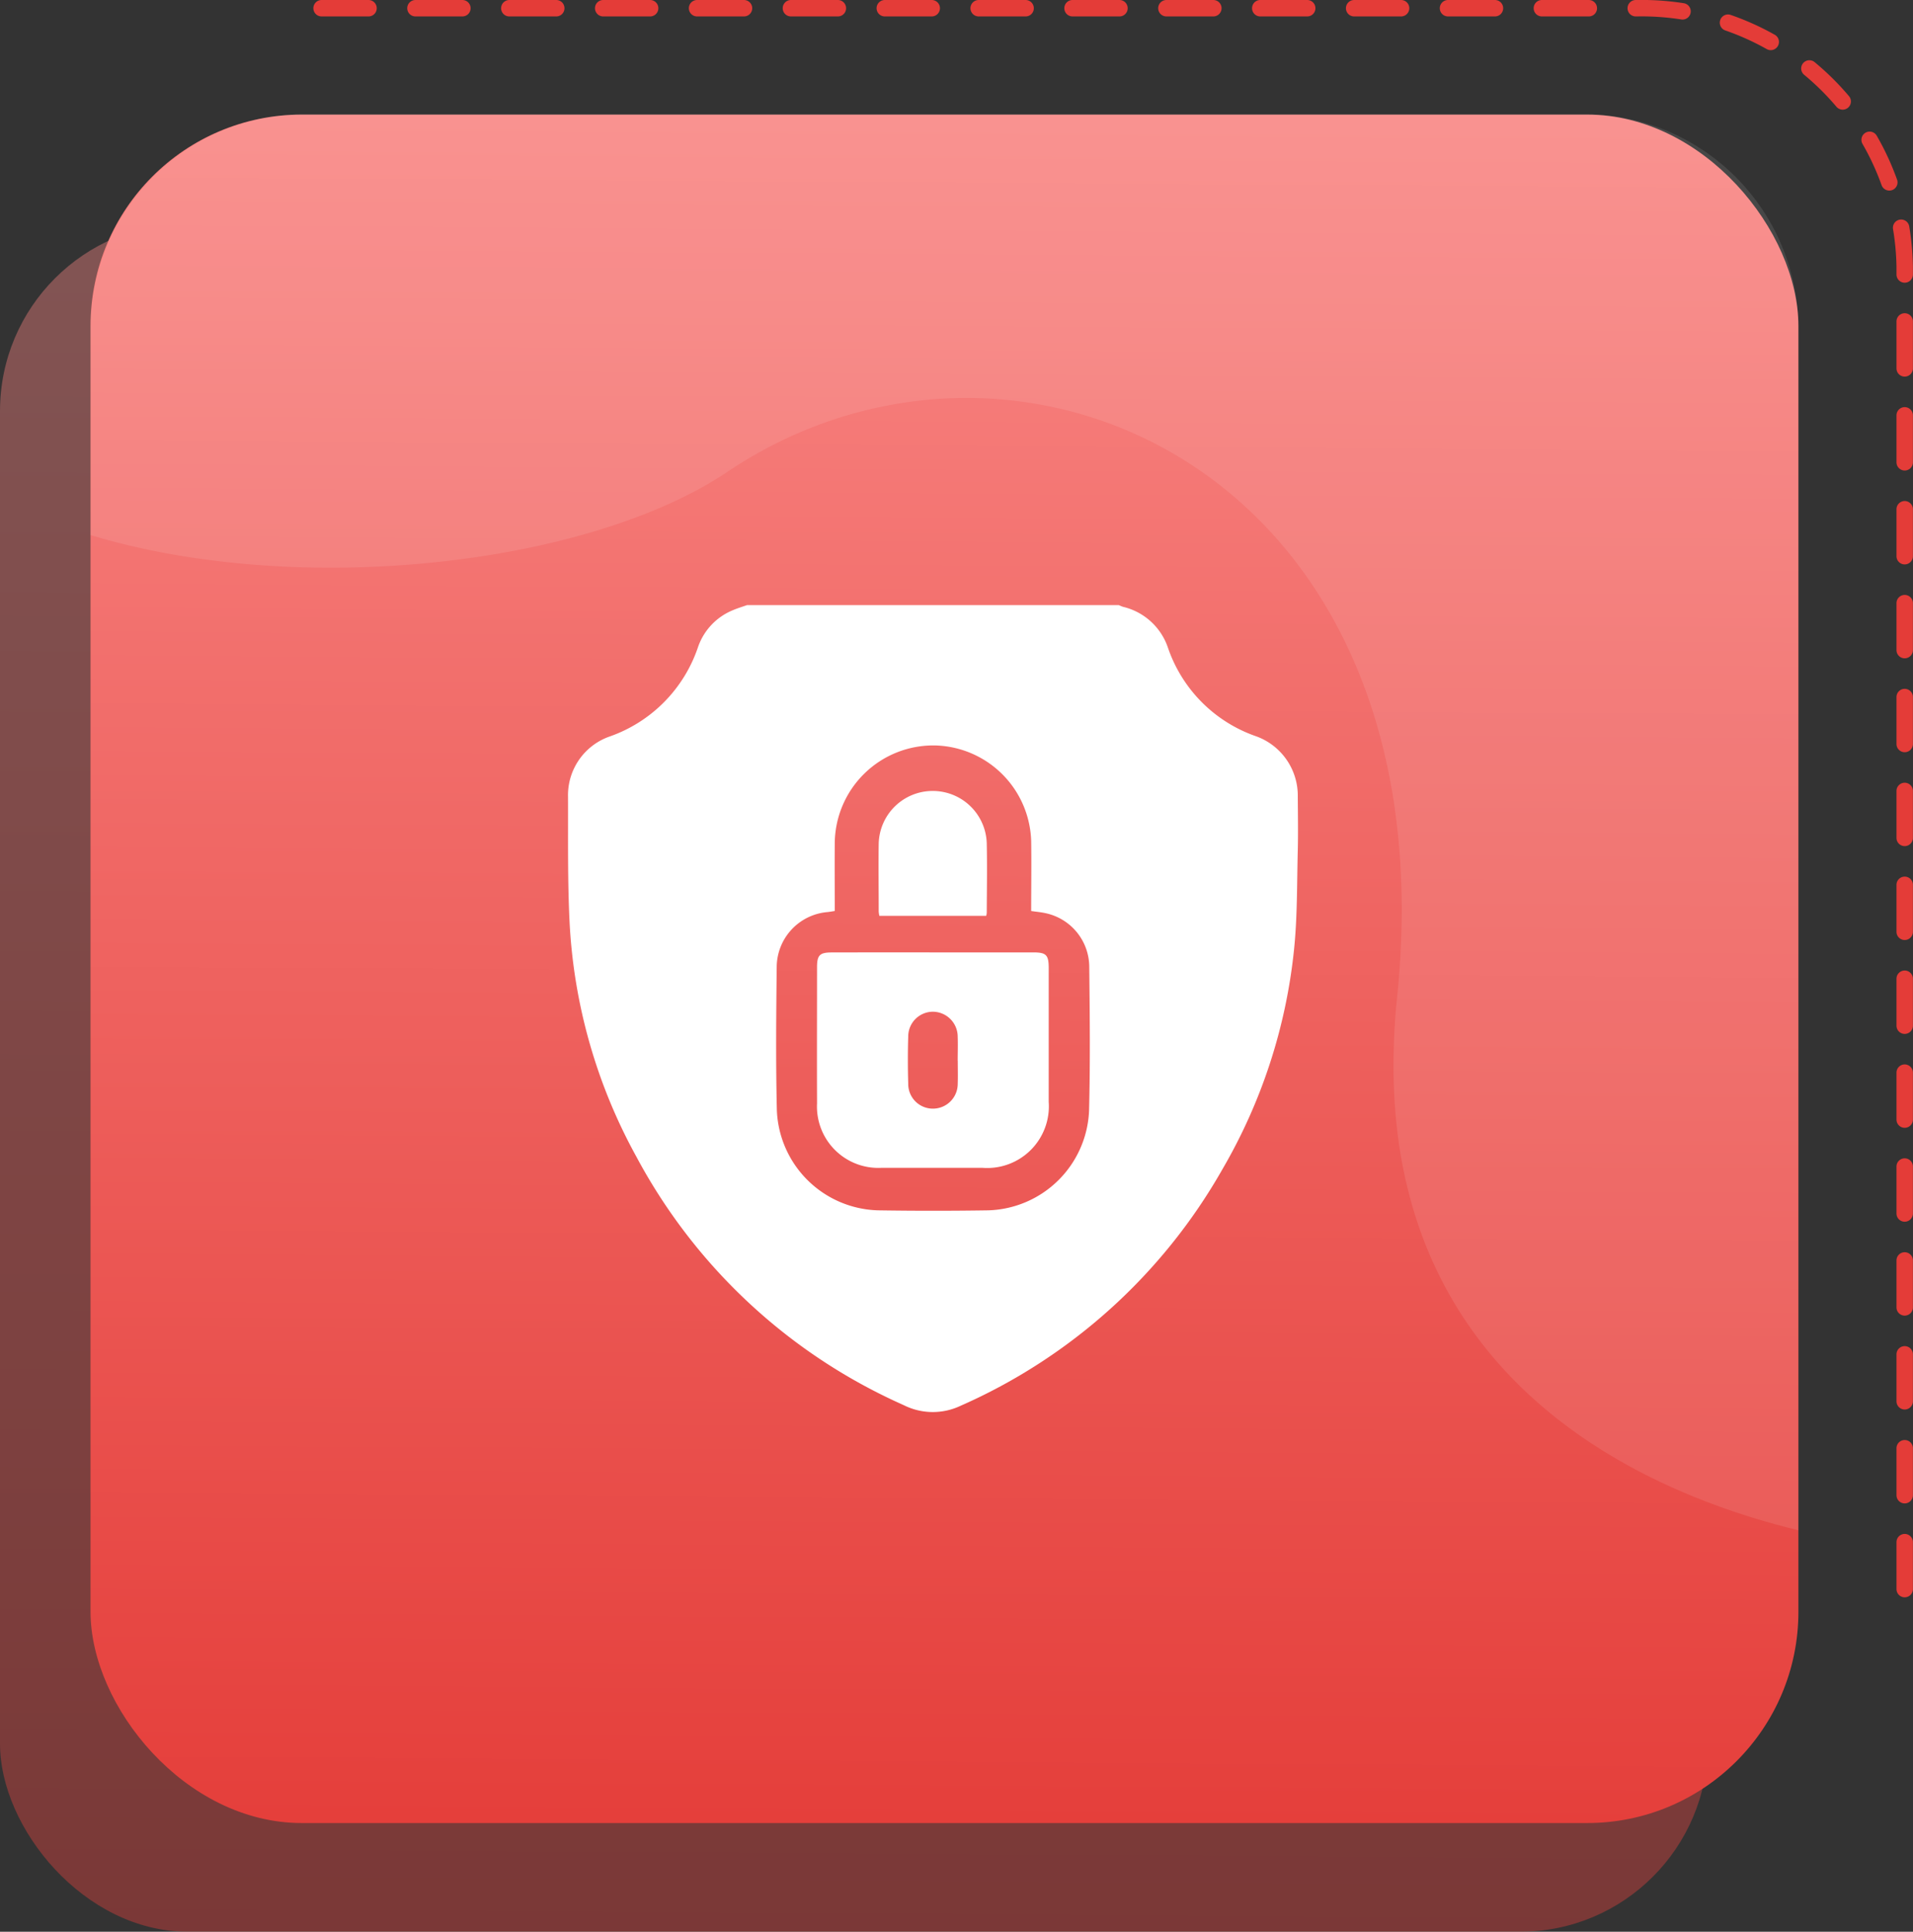
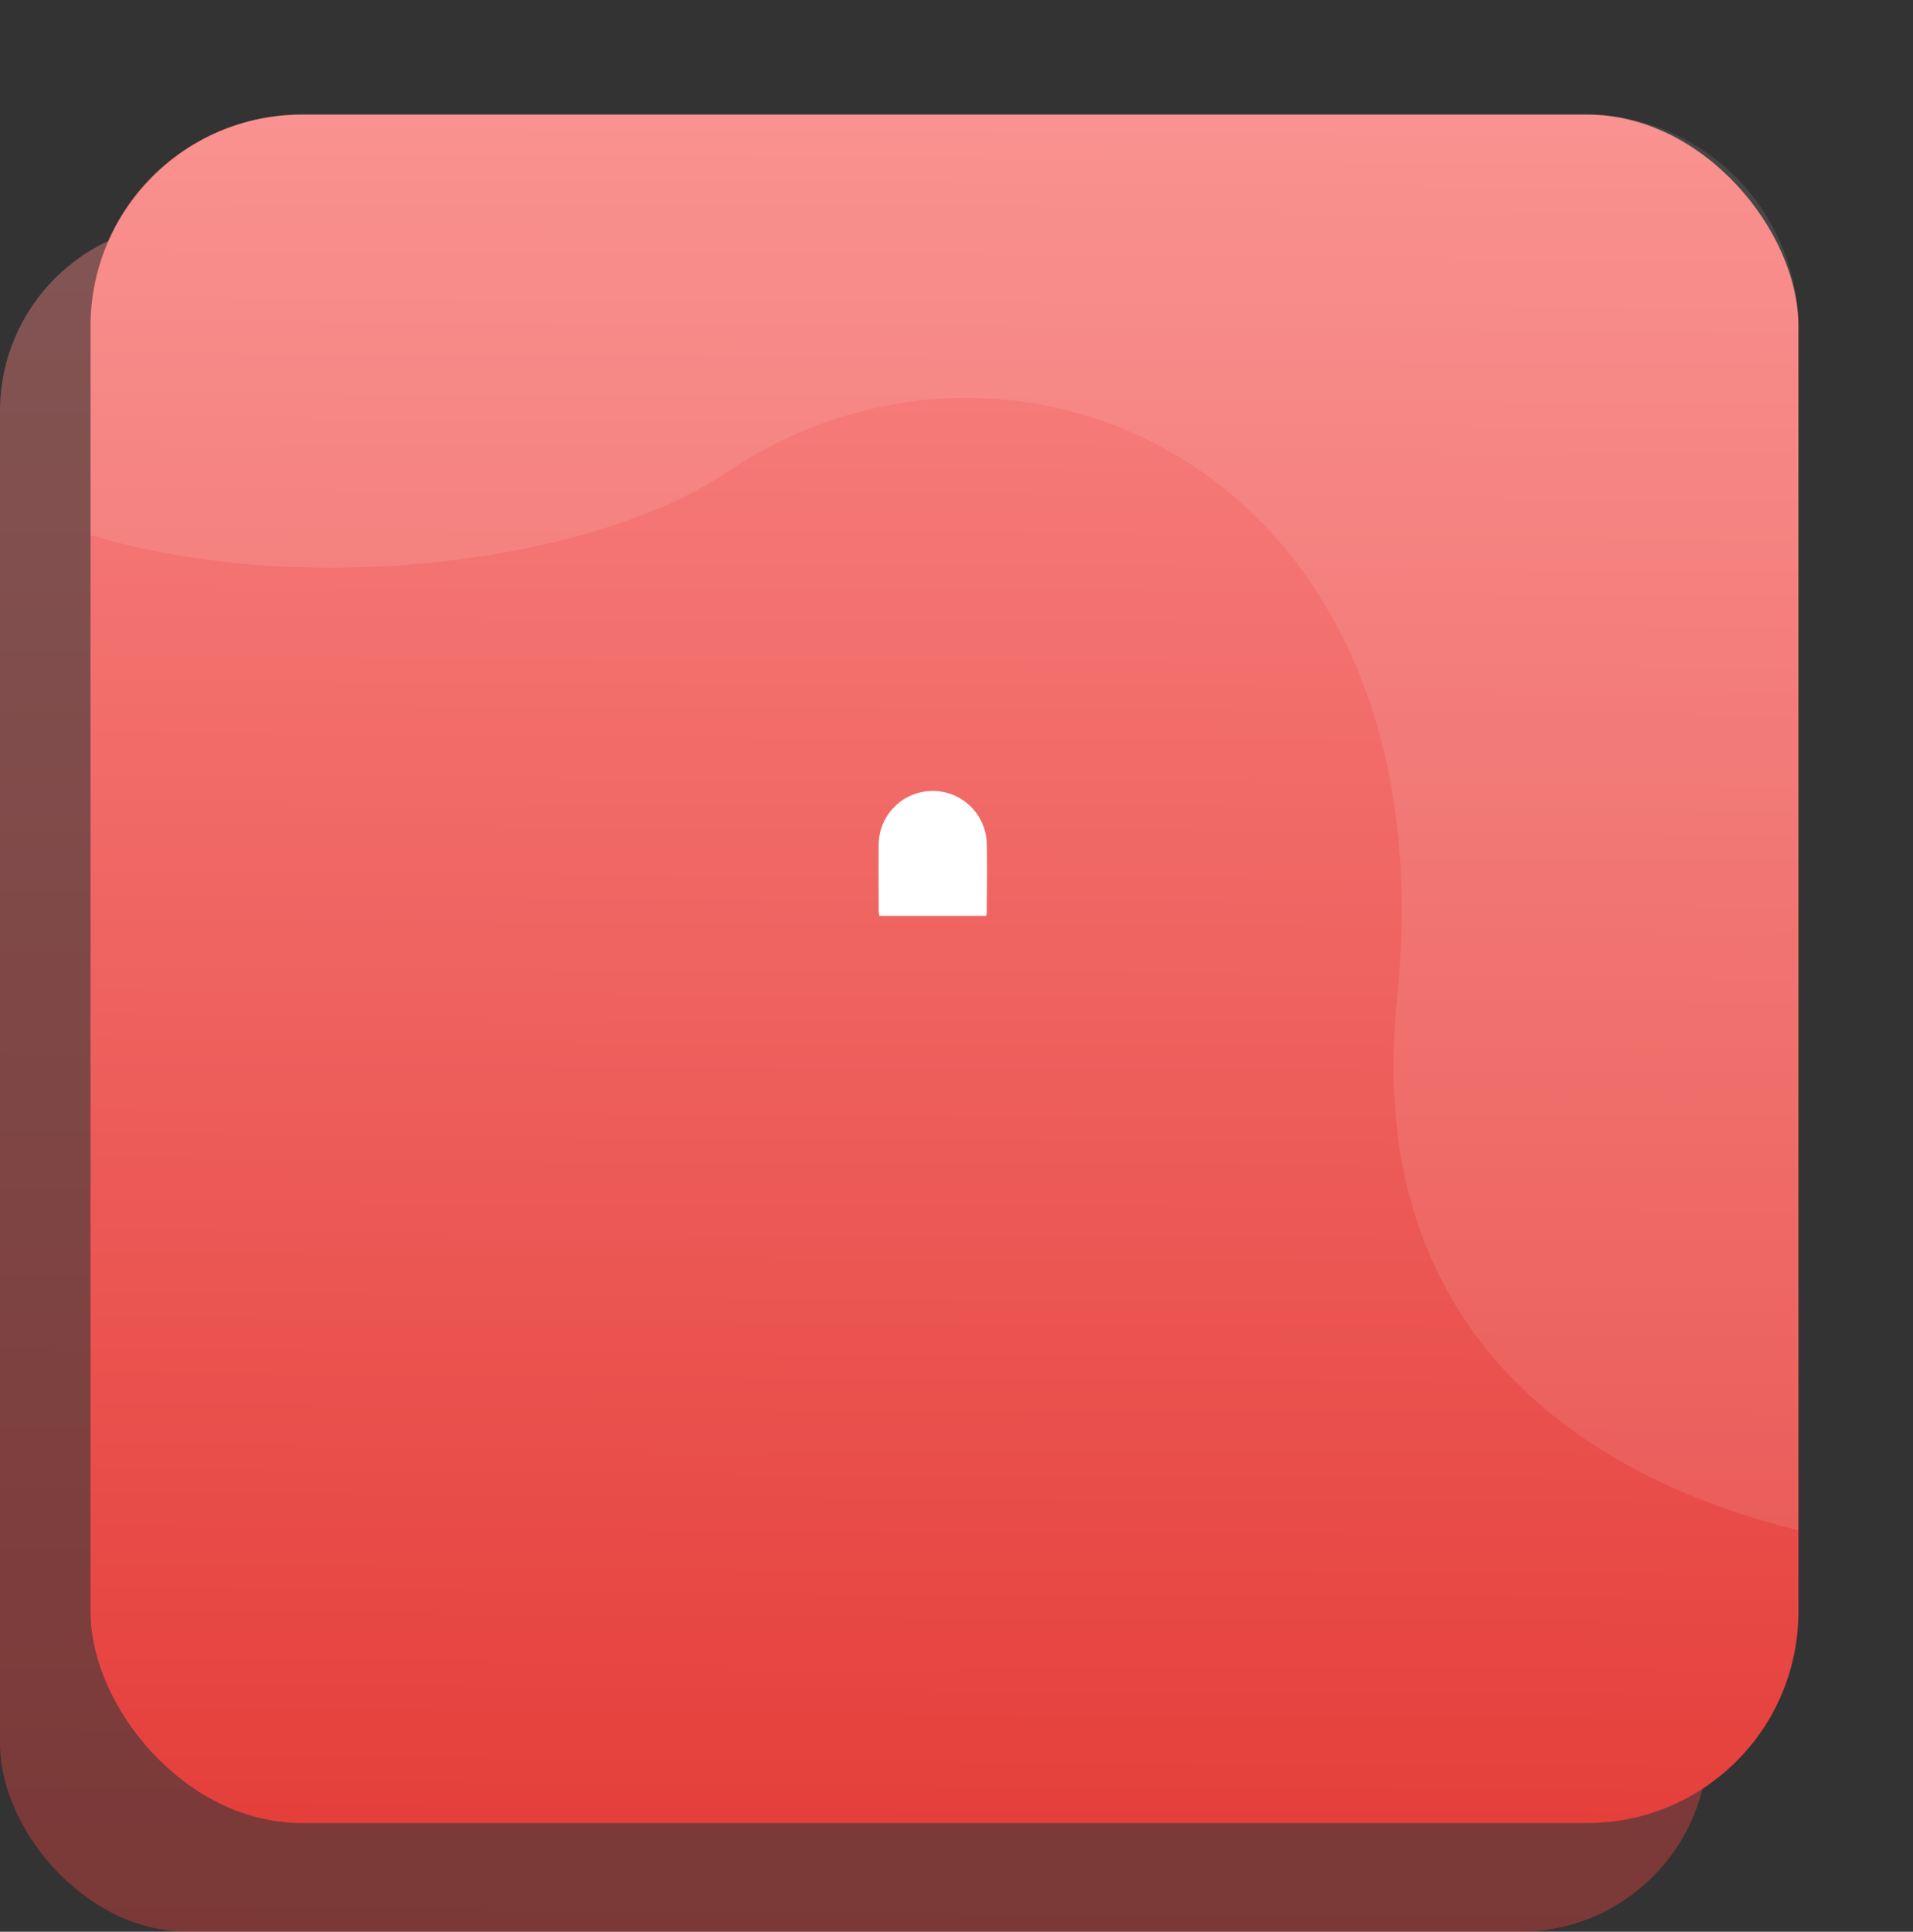
<svg xmlns="http://www.w3.org/2000/svg" xmlns:xlink="http://www.w3.org/1999/xlink" width="81.518" height="82.289" viewBox="0 0 81.518 82.289">
  <rect x="0" y="0" width="81.518" height="82.289" fill="#333333" stroke="none" />
  <defs>
    <linearGradient id="linear-gradient" x1="0.515" y1="-0.035" x2="0.508" y2="1.03" gradientUnits="objectBoundingBox">
      <stop offset="0" stop-color="#e43c38" />
      <stop offset="1" stop-color="#f98987" />
    </linearGradient>
    <linearGradient id="linear-gradient-2" x1="0.409" y1="-0.035" x2="0.402" y2="1.03" xlink:href="#linear-gradient" />
  </defs>
  <g id="Group_16916" data-name="Group 16916" transform="translate(12450 -4570.182)">
    <g id="Group_16914" data-name="Group 16914" transform="translate(-12476.085 4546.175)">
      <rect id="Rectangle_20780" data-name="Rectangle 20780" width="72.777" height="72.777" rx="8" transform="translate(98.862 106.295) rotate(-180)" opacity="0.4" fill="url(#linear-gradient)" />
-       <path id="Path_16846" data-name="Path 16846" d="M107.2,91.7V35.35A11.2,11.2,0,0,0,95.8,24.357H38.413" transform="translate(0.049 0)" fill="none" stroke="#e43c38" stroke-linecap="round" stroke-miterlimit="10" stroke-width="0.7" stroke-dasharray="2" />
      <rect id="Rectangle_20781" data-name="Rectangle 20781" width="72.777" height="72.777" rx="9" transform="translate(102.72 101.666) rotate(-180)" fill="url(#linear-gradient-2)" />
      <path id="Path_16847" data-name="Path 16847" d="M56.245,43.14c12.344-8.293,30.859,0,28.545,22.373-1.632,15.778,10.061,21,17.1,22.71V37.032A9.129,9.129,0,0,0,92.762,27.9H38.243a9.129,9.129,0,0,0-9.129,9.129v8.8C38.012,48.524,50.315,47.123,56.245,43.14Z" transform="translate(0.829 0.971)" fill="#fff" opacity="0.1" />
    </g>
    <g id="Group_16915" data-name="Group 16915" transform="translate(-11862.97 4434.598)">
-       <path id="Path_17166" data-name="Path 17166" d="M-555.2,161.362h15.849a1.547,1.547,0,0,0,.176.072,2.665,2.665,0,0,1,1.907,1.721,6.068,6.068,0,0,0,3.782,3.8,2.689,2.689,0,0,1,1.758,2.569c.005.761.018,1.522,0,2.282-.037,1.408-.015,2.823-.159,4.221a23.283,23.283,0,0,1-3.048,9.358A23.9,23.9,0,0,1-546.1,195.47a2.759,2.759,0,0,1-2.39-.014c-.243-.112-.487-.22-.727-.338a23.9,23.9,0,0,1-10.693-10.256,23.112,23.112,0,0,1-2.849-10c-.088-1.775-.059-3.556-.066-5.334a2.646,2.646,0,0,1,1.757-2.564,6.1,6.1,0,0,0,3.791-3.84,2.616,2.616,0,0,1,1.454-1.537C-555.622,161.5-555.411,161.436-555.2,161.362Zm12.111,13.029c0-1.019.016-2,0-2.987a4.2,4.2,0,0,0-4.056-4.064,4.2,4.2,0,0,0-4.314,4.213c-.007.939,0,1.878,0,2.838-.115.017-.212.036-.309.046a2.361,2.361,0,0,0-2.164,2.326c-.023,2.036-.042,4.073.006,6.108a4.438,4.438,0,0,0,4.323,4.272q2.34.036,4.68,0a4.432,4.432,0,0,0,4.3-4.22c.054-2.057.031-4.117.009-6.175a2.348,2.348,0,0,0-1.849-2.261C-542.66,174.442-542.86,174.426-543.094,174.391Z" transform="translate(0 0)" fill="#fff" />
-       <path id="Path_17167" data-name="Path 17167" d="M-395.562,385.353q2.139,0,4.279,0c.553,0,.658.108.658.667q0,2.847,0,5.694a2.628,2.628,0,0,1-2.833,2.815q-2.14,0-4.279,0a2.614,2.614,0,0,1-2.76-2.744c-.008-1.933,0-3.866,0-5.8,0-.512.113-.629.622-.63C-398.439,385.351-397,385.353-395.562,385.353Zm1.059,4.615c0-.341.013-.683,0-1.023a1.065,1.065,0,0,0-1.05-1.065,1.054,1.054,0,0,0-1.058,1.055c-.021.67-.02,1.341,0,2.011a1.049,1.049,0,0,0,1.048,1.063,1.056,1.056,0,0,0,1.061-1.052C-394.49,390.627-394.5,390.3-394.5,389.968Z" transform="translate(-151.717 -209.198)" fill="#fff" />
      <path id="Path_17168" data-name="Path 17168" d="M-358.859,285.491h-4.552a1.251,1.251,0,0,1-.028-.181c0-.966-.014-1.932,0-2.9a2.3,2.3,0,0,1,2.313-2.239,2.3,2.3,0,0,1,2.291,2.223c.021.989.005,1.979,0,2.968A.621.621,0,0,1-358.859,285.491Z" transform="translate(-186.147 -110.893)" fill="#fff" />
    </g>
  </g>
</svg>